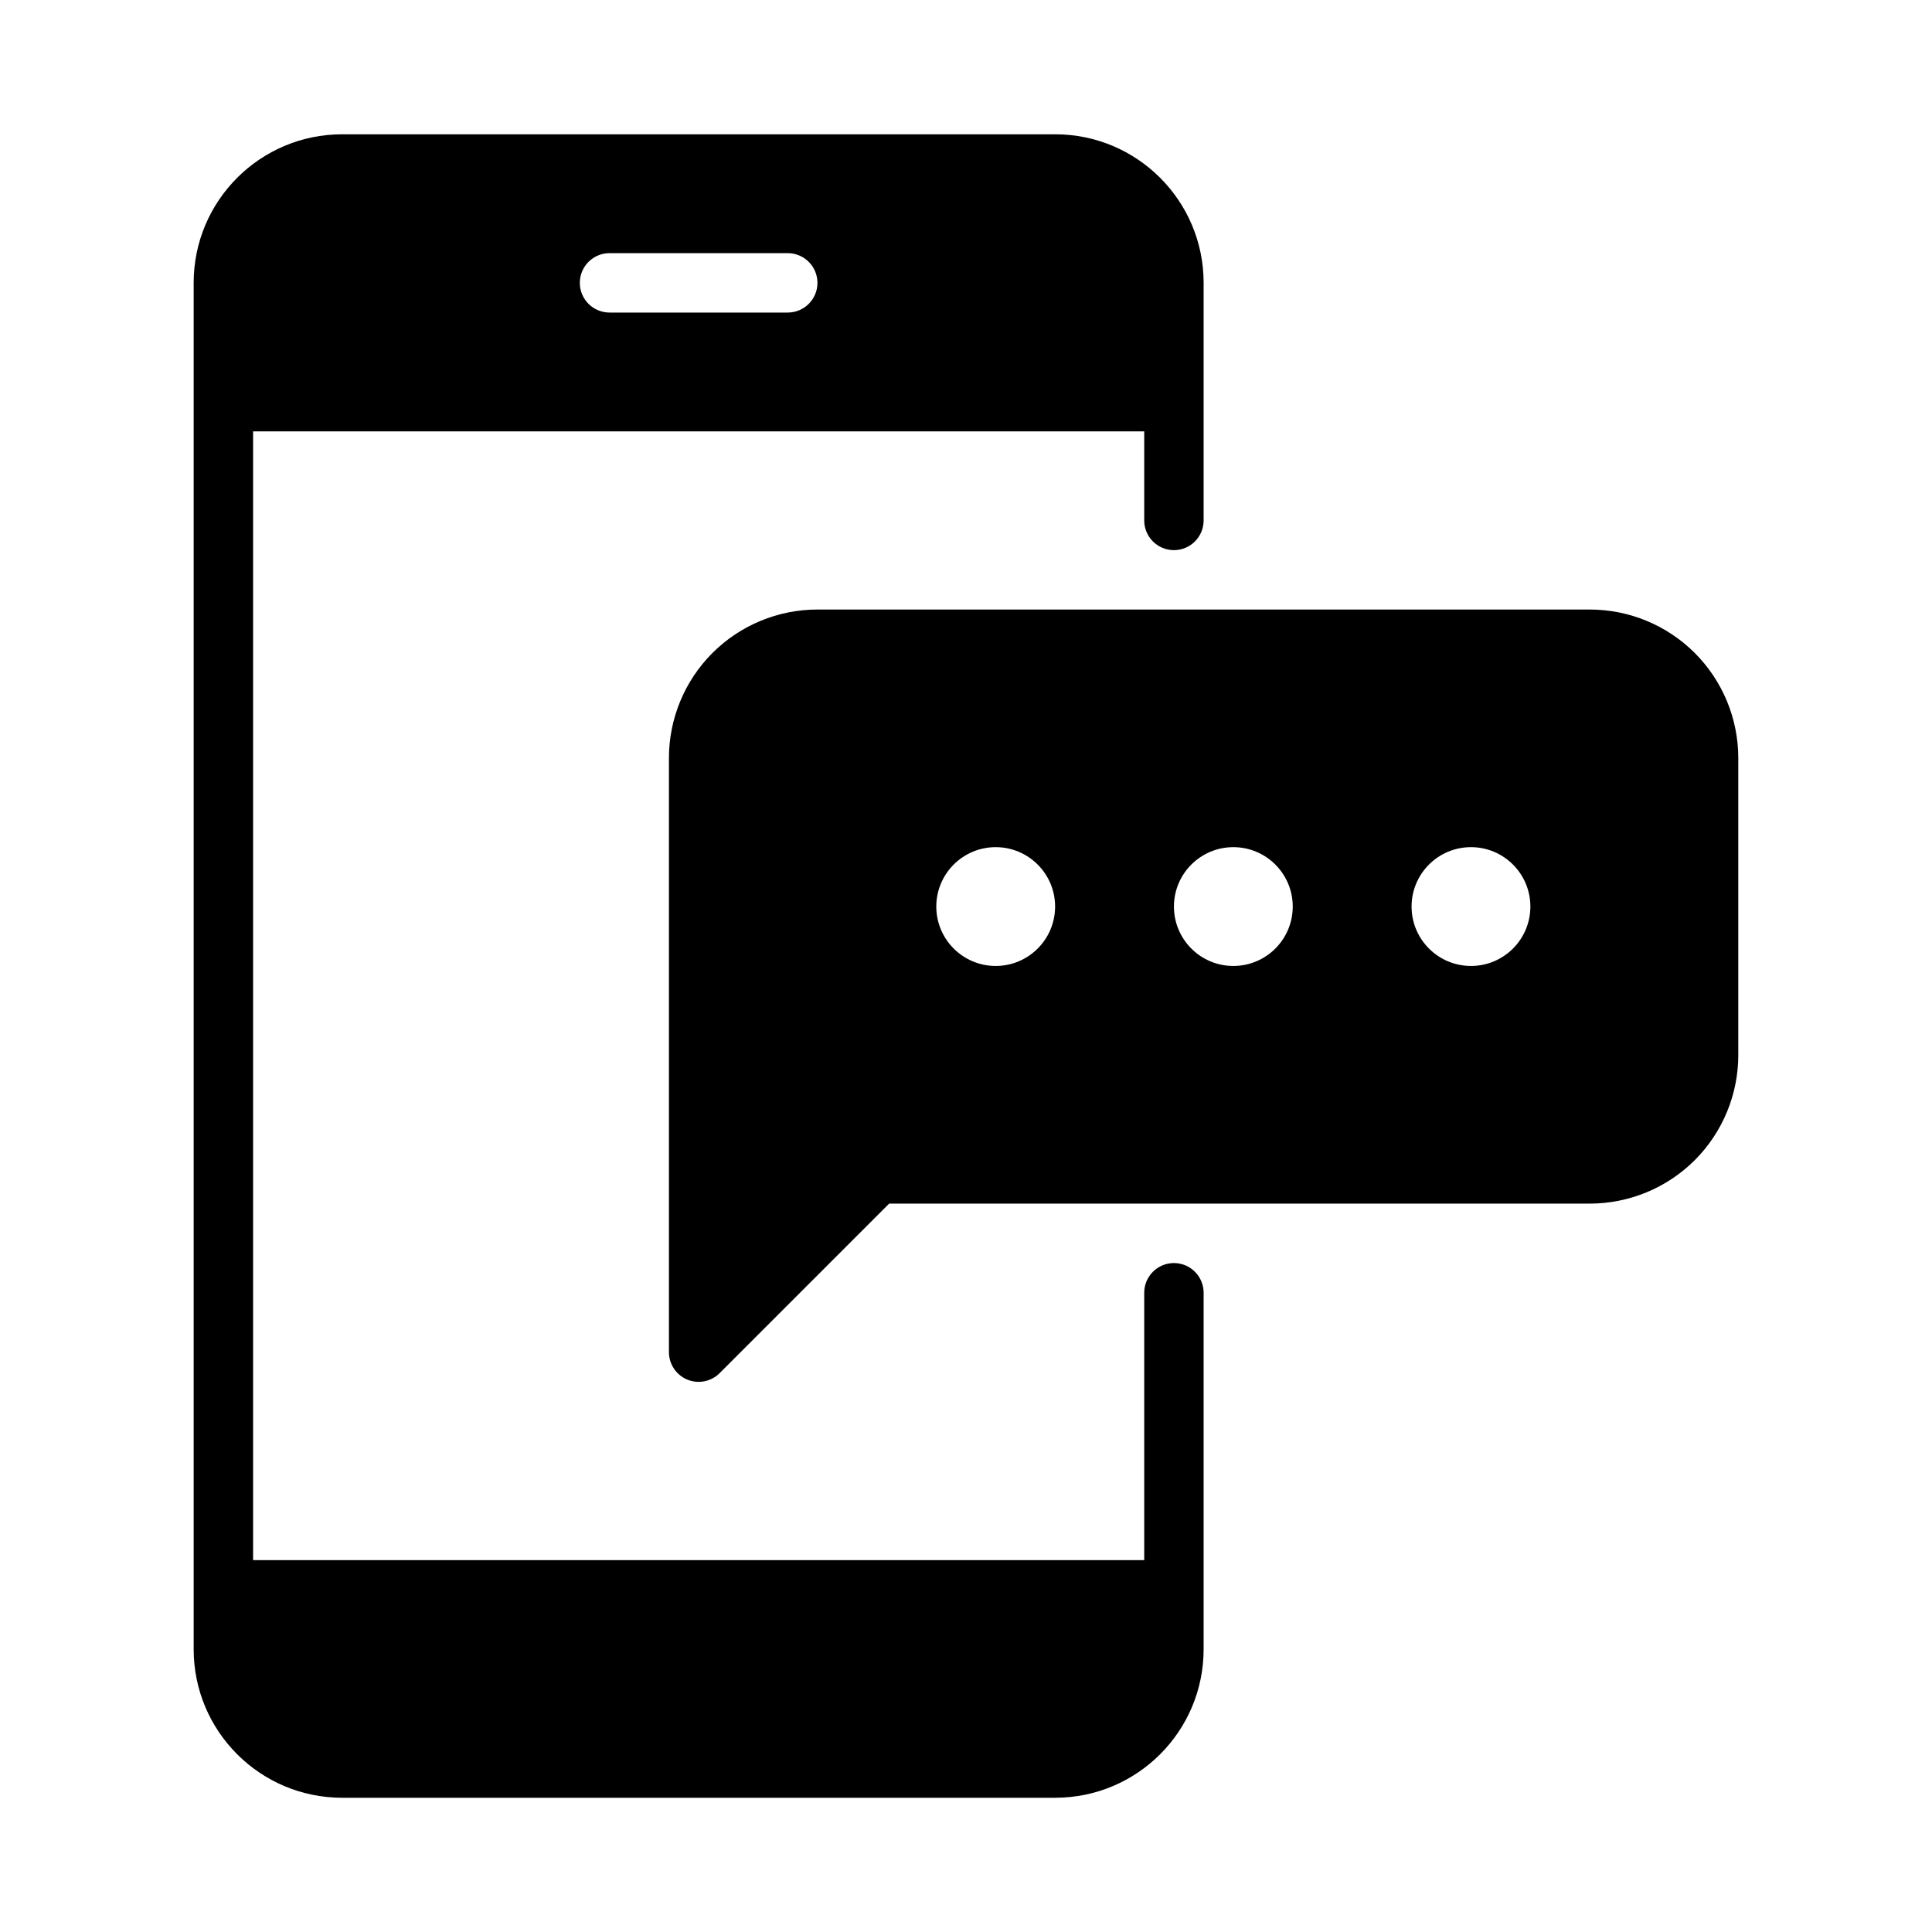
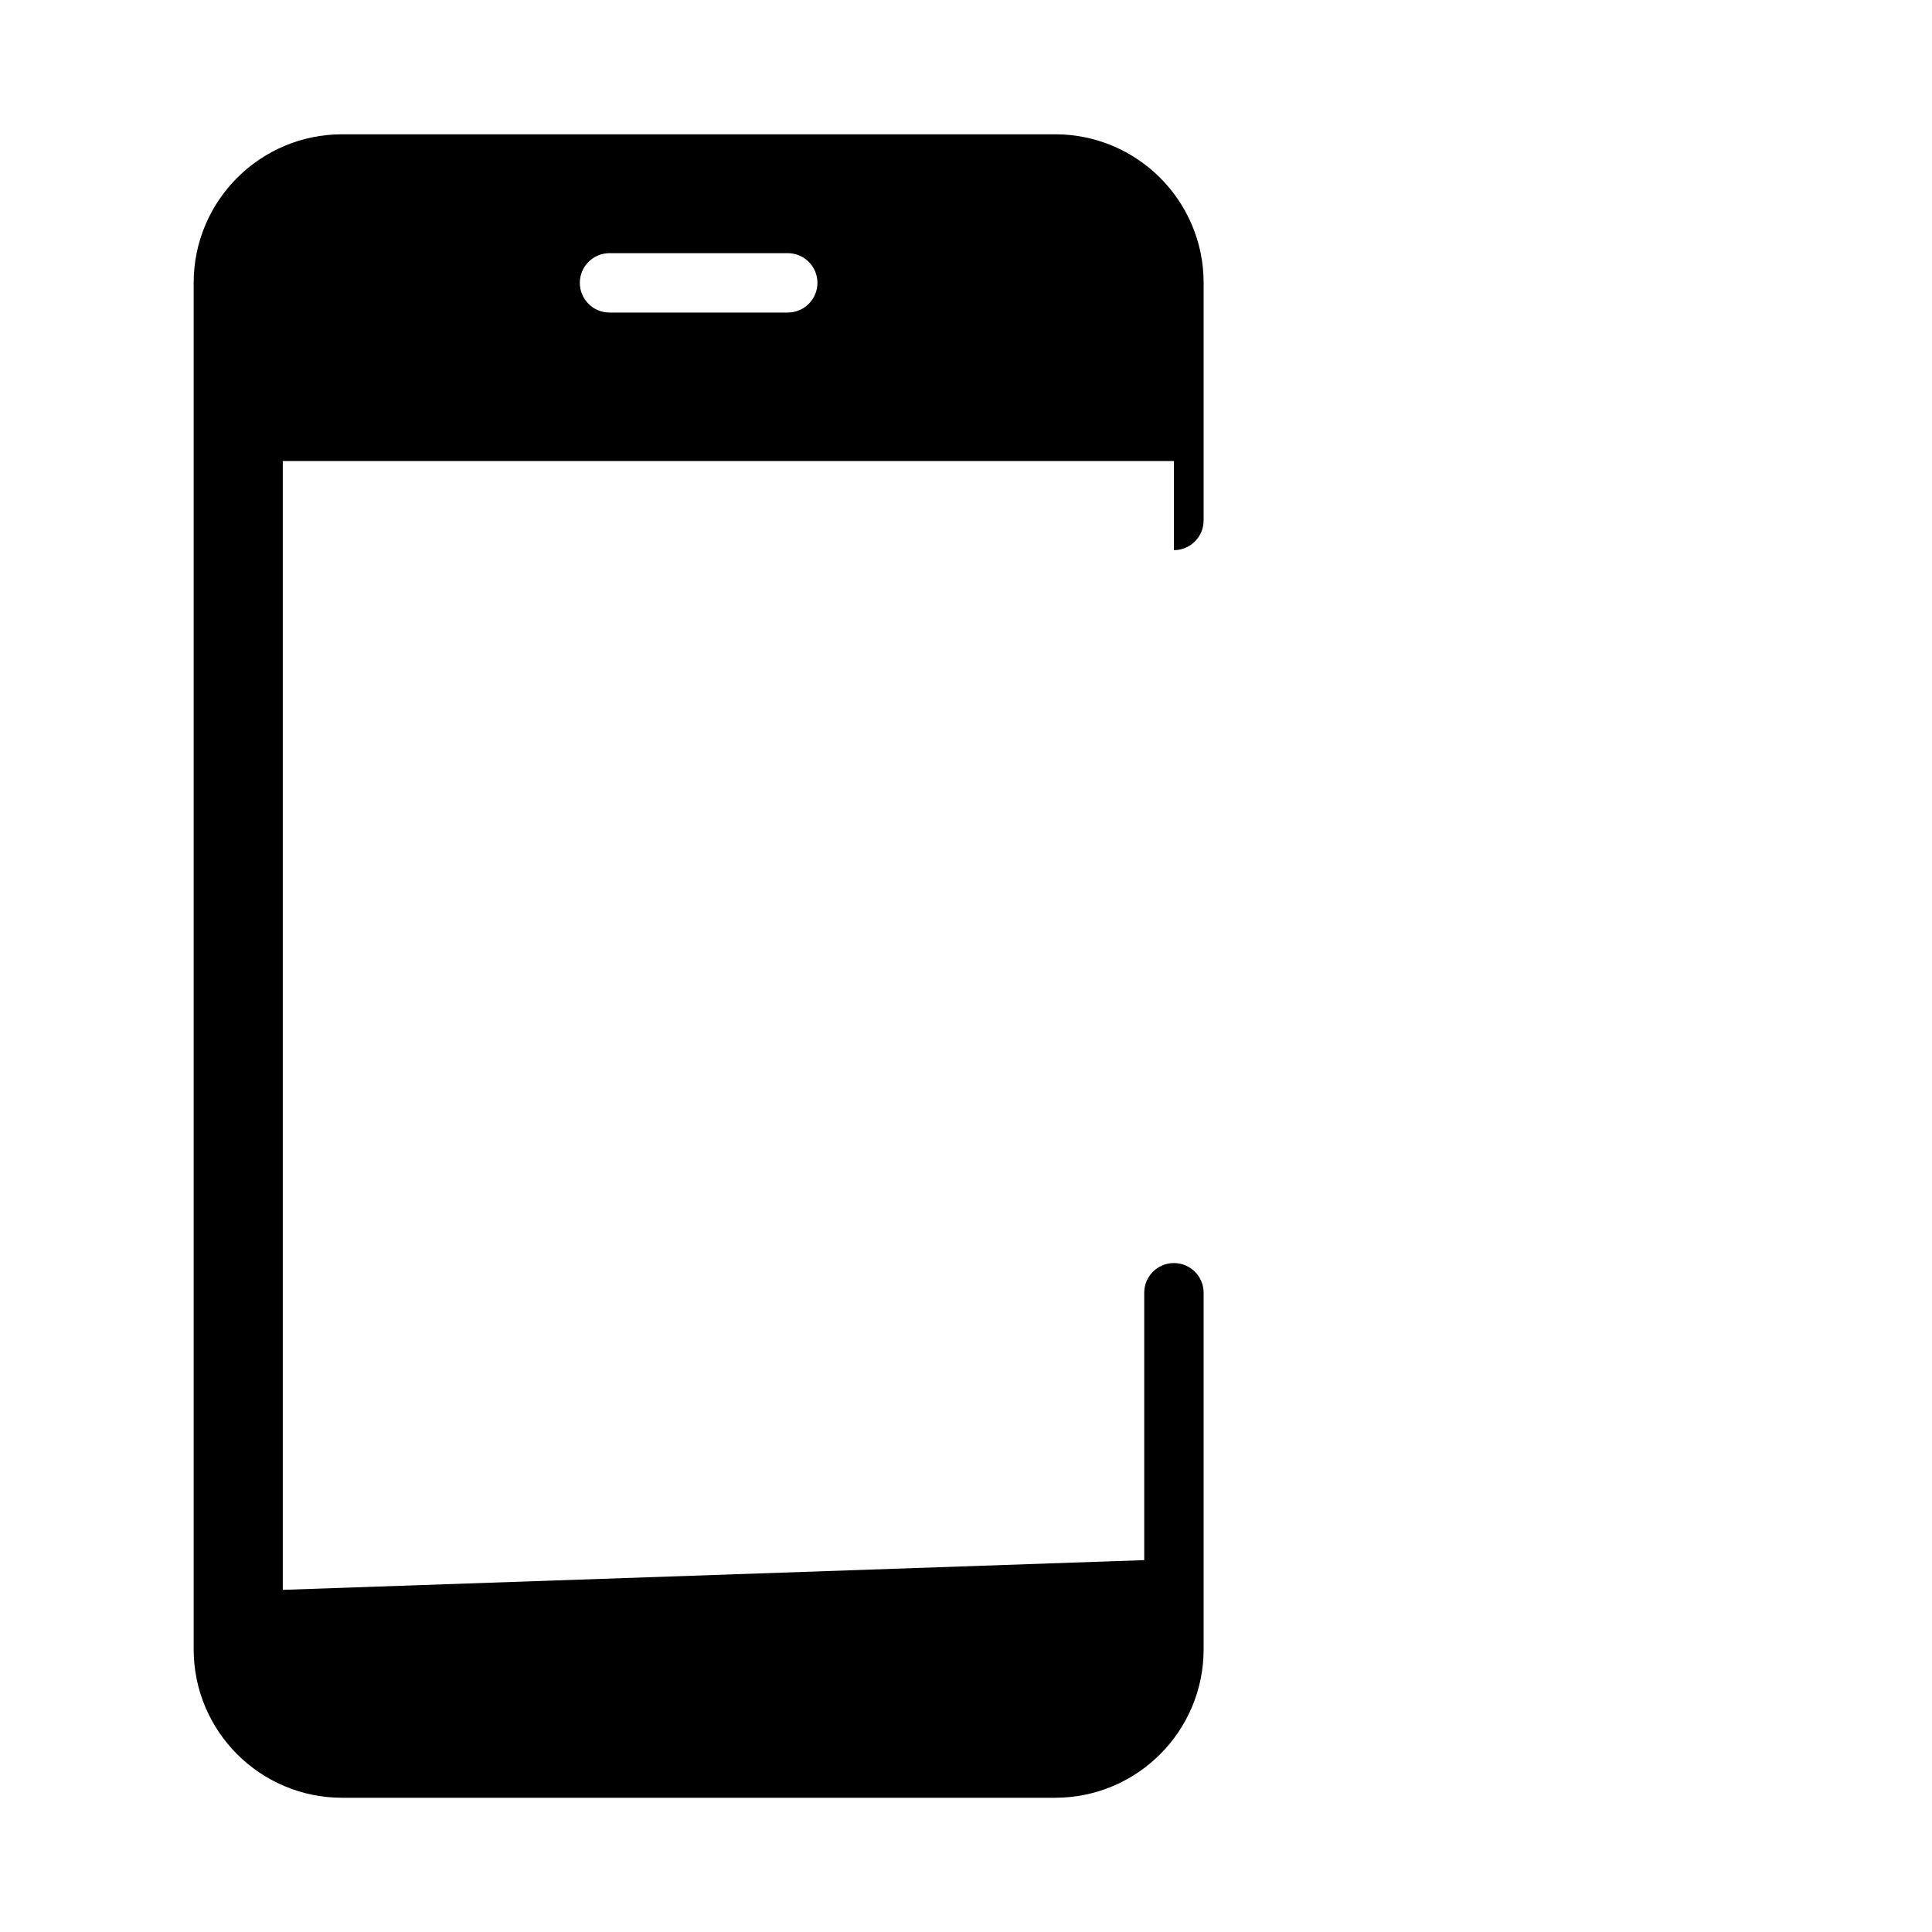
<svg xmlns="http://www.w3.org/2000/svg" fill="#000000" width="800px" height="800px" version="1.1" viewBox="144 144 512 512">
  <g fill-rule="evenodd">
-     <path d="m379.64 462.97-44.926 44.926c-2.25 2.25-5.637 2.93-8.582 1.707-2.938-1.219-4.856-4.094-4.856-7.273v-157.44c0-10.438 4.148-20.453 11.523-27.836 7.383-7.375 17.398-11.523 27.836-11.523h204.67c10.438 0 20.453 4.148 27.836 11.523 7.375 7.383 11.523 17.398 11.523 27.836v78.719c0 10.438-4.148 20.453-11.523 27.836-7.383 7.375-17.398 11.523-27.836 11.523zm28.23-94.465c8.691 0 15.742 7.055 15.742 15.742 0 8.691-7.055 15.742-15.742 15.742-8.691 0-15.742-7.055-15.742-15.742 0-8.691 7.055-15.742 15.742-15.742zm62.977 0c8.691 0 15.742 7.055 15.742 15.742 0 8.691-7.055 15.742-15.742 15.742-8.691 0-15.742-7.055-15.742-15.742 0-8.691 7.055-15.742 15.742-15.742zm62.977 0c8.691 0 15.742 7.055 15.742 15.742 0 8.691-7.055 15.742-15.742 15.742-8.691 0-15.742-7.055-15.742-15.742 0-8.691 7.055-15.742 15.742-15.742z" />
-     <path d="m447.23 557.45v-70.855c0-4.344 3.527-7.871 7.871-7.871s7.871 3.527 7.871 7.871v94.473c0 21.742-17.625 39.359-39.359 39.359h-188.93c-21.734 0-39.359-17.617-39.359-39.359v-362.12c0-21.734 17.625-39.359 39.359-39.359h188.93c21.734 0 39.359 17.625 39.359 39.359v62.977c0 4.344-3.527 7.871-7.871 7.871s-7.871-3.527-7.871-7.871v-23.609h-236.16v299.14zm-141.7-330.62h47.23c4.344 0 7.871-3.527 7.871-7.871s-3.527-7.871-7.871-7.871h-47.23c-4.344 0-7.871 3.527-7.871 7.871s3.527 7.871 7.871 7.871z" />
+     <path d="m447.23 557.45v-70.855c0-4.344 3.527-7.871 7.871-7.871s7.871 3.527 7.871 7.871v94.473c0 21.742-17.625 39.359-39.359 39.359h-188.93c-21.734 0-39.359-17.617-39.359-39.359v-362.12c0-21.734 17.625-39.359 39.359-39.359h188.93c21.734 0 39.359 17.625 39.359 39.359v62.977c0 4.344-3.527 7.871-7.871 7.871v-23.609h-236.16v299.14zm-141.7-330.62h47.23c4.344 0 7.871-3.527 7.871-7.871s-3.527-7.871-7.871-7.871h-47.23c-4.344 0-7.871 3.527-7.871 7.871s3.527 7.871 7.871 7.871z" />
  </g>
</svg>